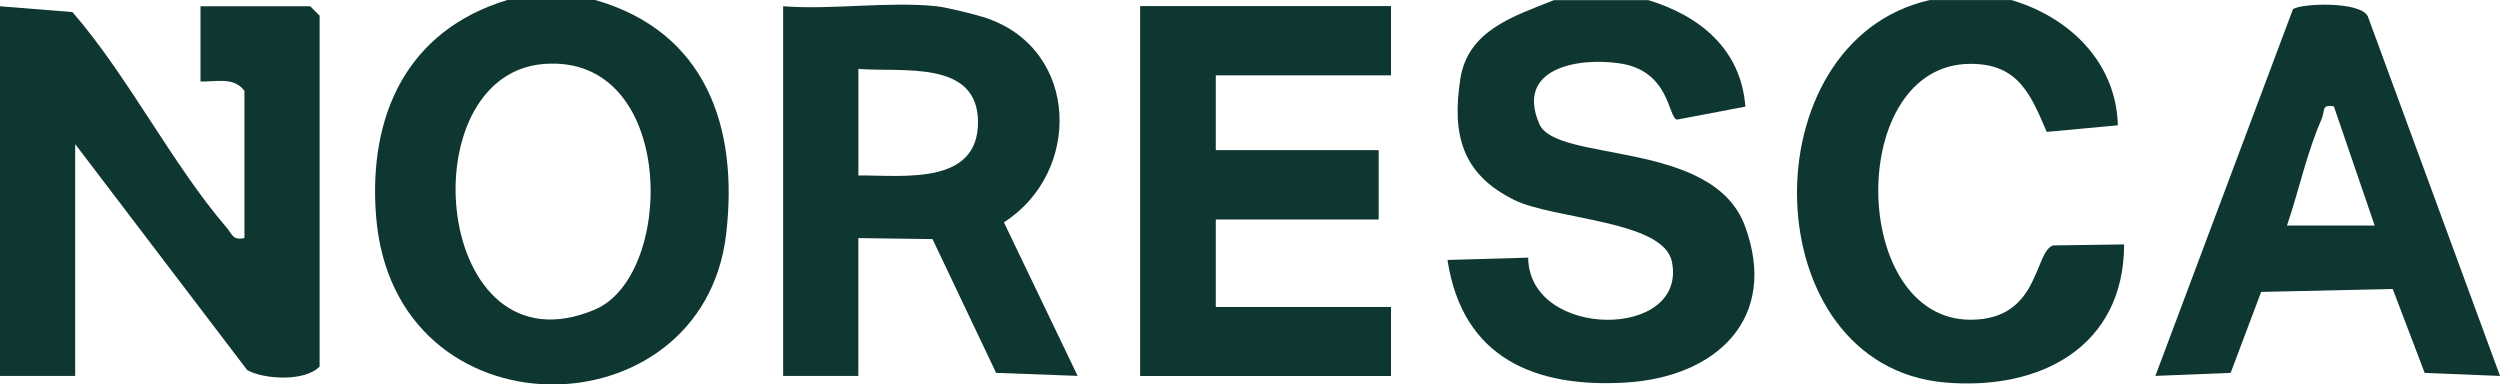
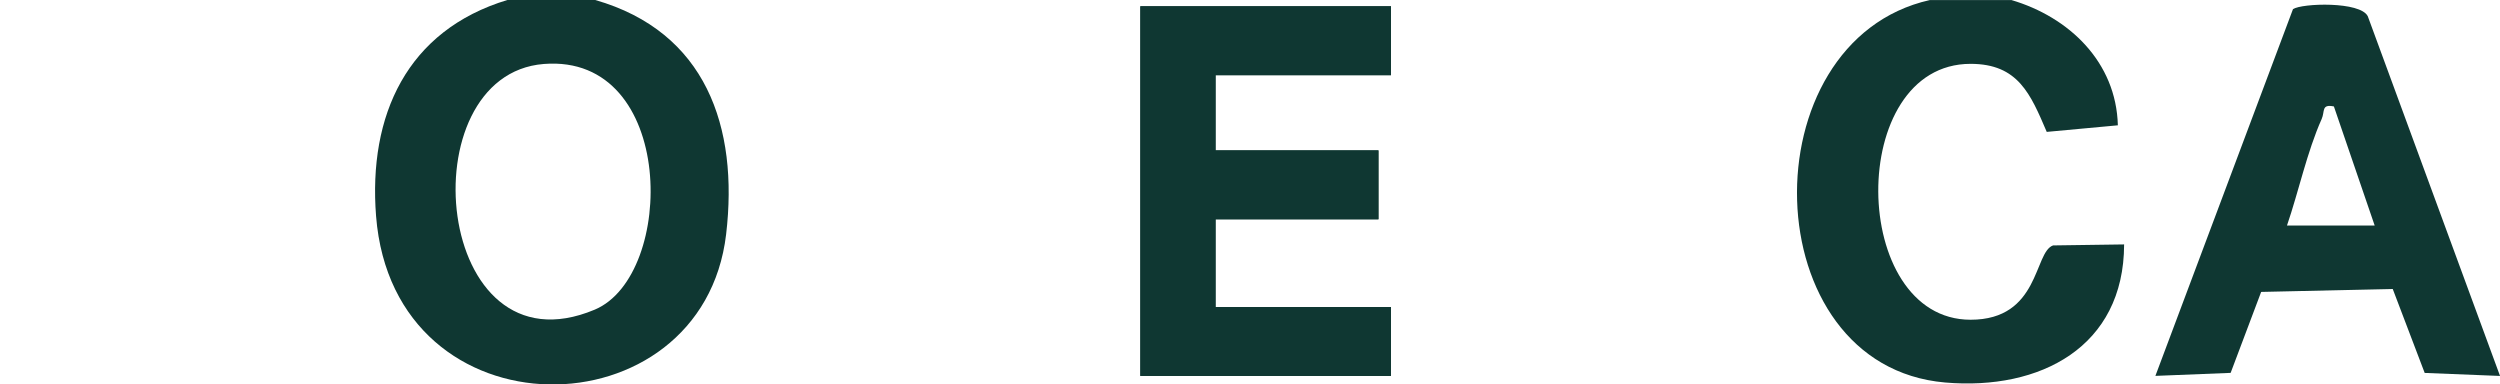
<svg xmlns="http://www.w3.org/2000/svg" id="Layer_1" data-name="Layer 1" viewBox="0 0 399 61.36">
  <defs>
    <style>
      .cls-1 {
        fill: #0f3732;
      }
    </style>
  </defs>
  <path class="cls-1" d="M222,1h-40v59h40v-11h-28v-14h26v-11h-26v-12h28V1Z" />
-   <path class="cls-1" d="M0,1l11.57.93c8.94,10.33,15.85,24.2,24.6,34.4.9,1.05.97,2.08,2.84,1.66V14.5c-1.62-2.27-4.57-1.43-7.01-1.49V1h17.51l1.5,1.5v56c-2.36,2.45-8.92,2.06-11.56.56L12,23v37H0V1Z" />
  <path class="cls-1" d="M95,0c17.64,5.06,22.91,20.24,20.89,37.39-3.78,32.07-53.07,32.81-55.87-2.91-1.26-16.05,4.91-29.63,20.98-34.49h14ZM86.79,10.21c-21.87,1.74-17.58,50.01,8.13,39.21,12.97-5.45,13.05-40.89-8.13-39.21Z" />
-   <path class="cls-1" d="M263,0c8.29,2.5,14.88,7.86,15.56,17.02l-10.91,2.07c-1.45-.28-1.09-7.84-9.23-8.99-6.77-.96-16.55.85-12.75,9.68,2.69,6.26,27.67,2.4,32.81,16.26,5.51,14.85-4.64,24.13-18.93,25.01s-26.13-3.71-28.53-19.56l12.88-.37c.11,13.08,25.5,13.16,22.93.63-1.36-6.61-18.82-6.69-25.2-9.86-8.29-4.11-9.94-10.4-8.56-19.31,1.21-7.81,8.66-10.03,14.94-12.56h15Z" />
  <path class="cls-1" d="M321,0c9.24,2.72,16.75,9.91,17.01,20l-11.35,1.05c-2.58-6.02-4.55-10.86-12.15-10.86-19.91,0-19.39,40.84,0,40.84,11.06,0,10.08-10.8,13.16-11.86l11.34-.16c-.03,16.38-13.42,23.34-28.55,22.04-30.63-2.63-31.59-54.48-2.46-61.04h13Z" />
  <polygon class="cls-1" points="222 1 222 12 194 12 194 24 220 24 220 35 194 35 194 49 222 49 222 60 182 60 182 1 222 1" />
  <path class="cls-1" d="M399,60l-12.02-.48-5.1-13.4-21,.47-4.87,12.92-12.01.48L365.96,1.46c1.42-.96,10.77-1.27,11.94,1.14l21.1,57.39ZM365,36h14l-6.51-19.01c-2.04-.42-1.41.79-1.95,2-2.33,5.21-3.67,11.56-5.54,17.01Z" />
-   <path class="cls-1" d="M160.23,35.48c12.41-7.95,12.08-27.42-2.67-32.55-1.67-.58-6.46-1.76-8.07-1.93-7.72-.81-16.64.6-24.5,0v59h12v-22l11.84.16,10.15,21.35,13.01.48-11.77-24.51ZM137,28V11c7.05.56,19.09-1.51,19.09,8.5,0,10.1-11.87,8.47-19.09,8.5Z" />
</svg>